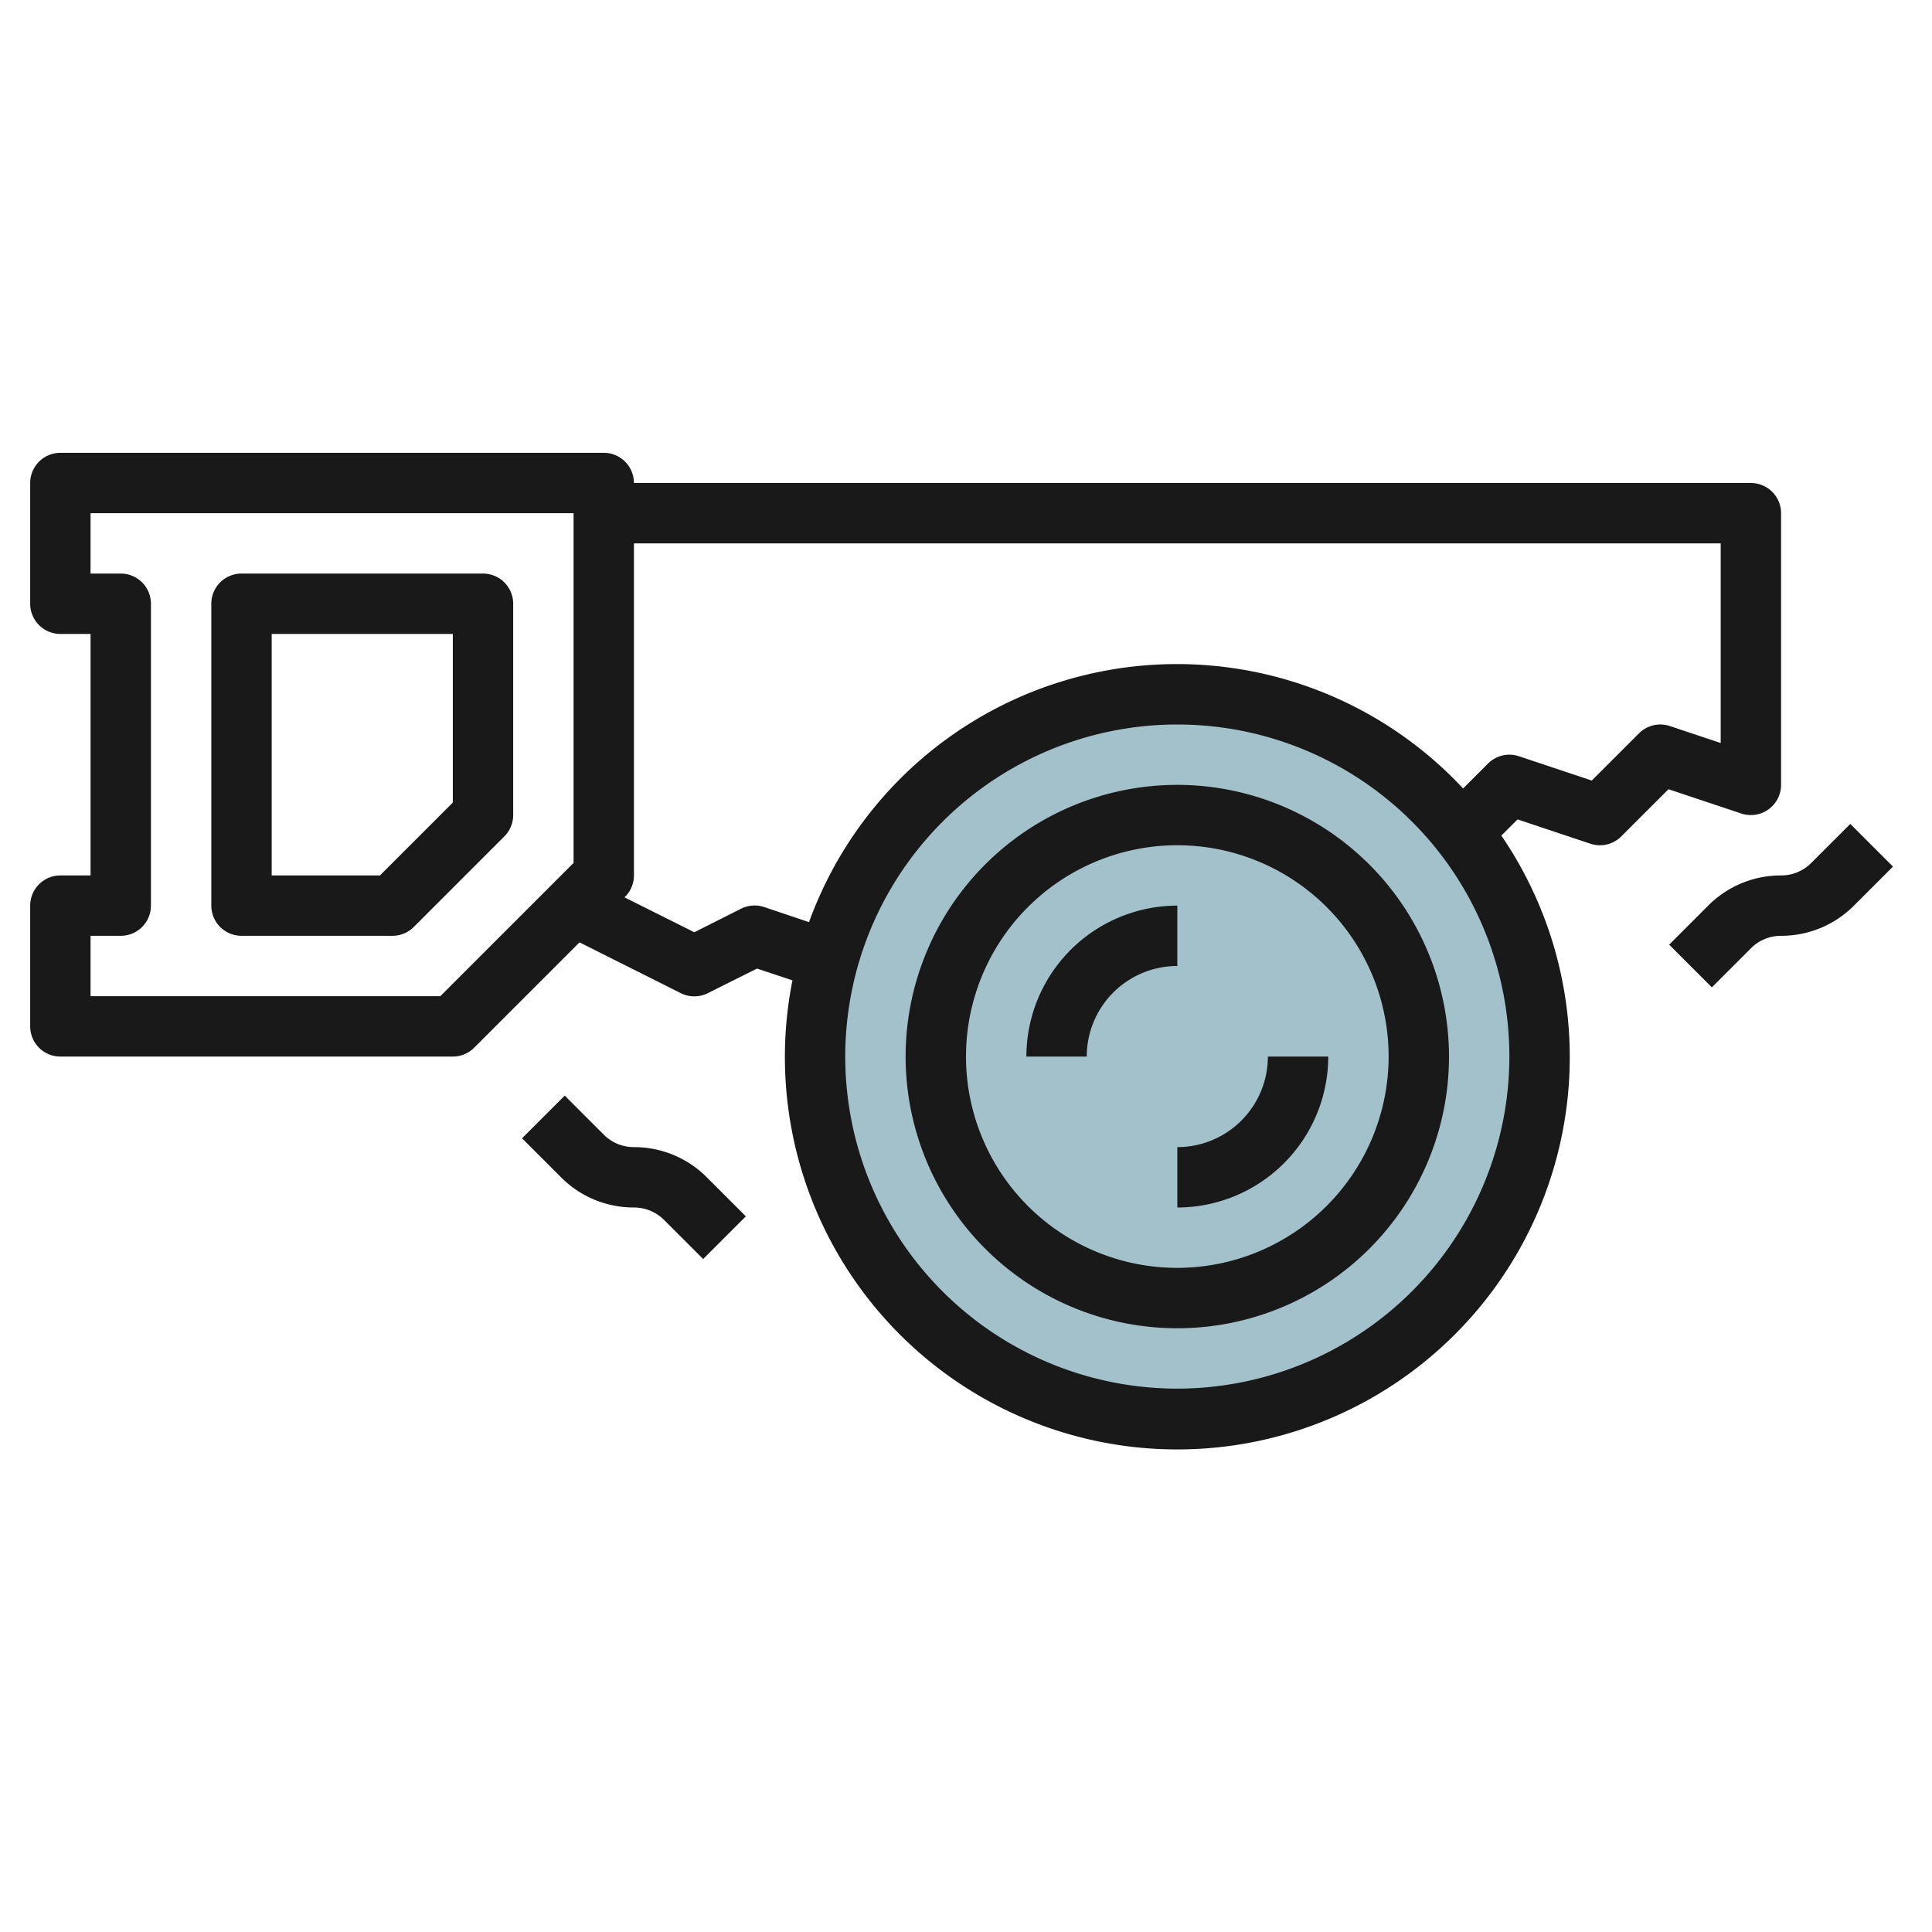
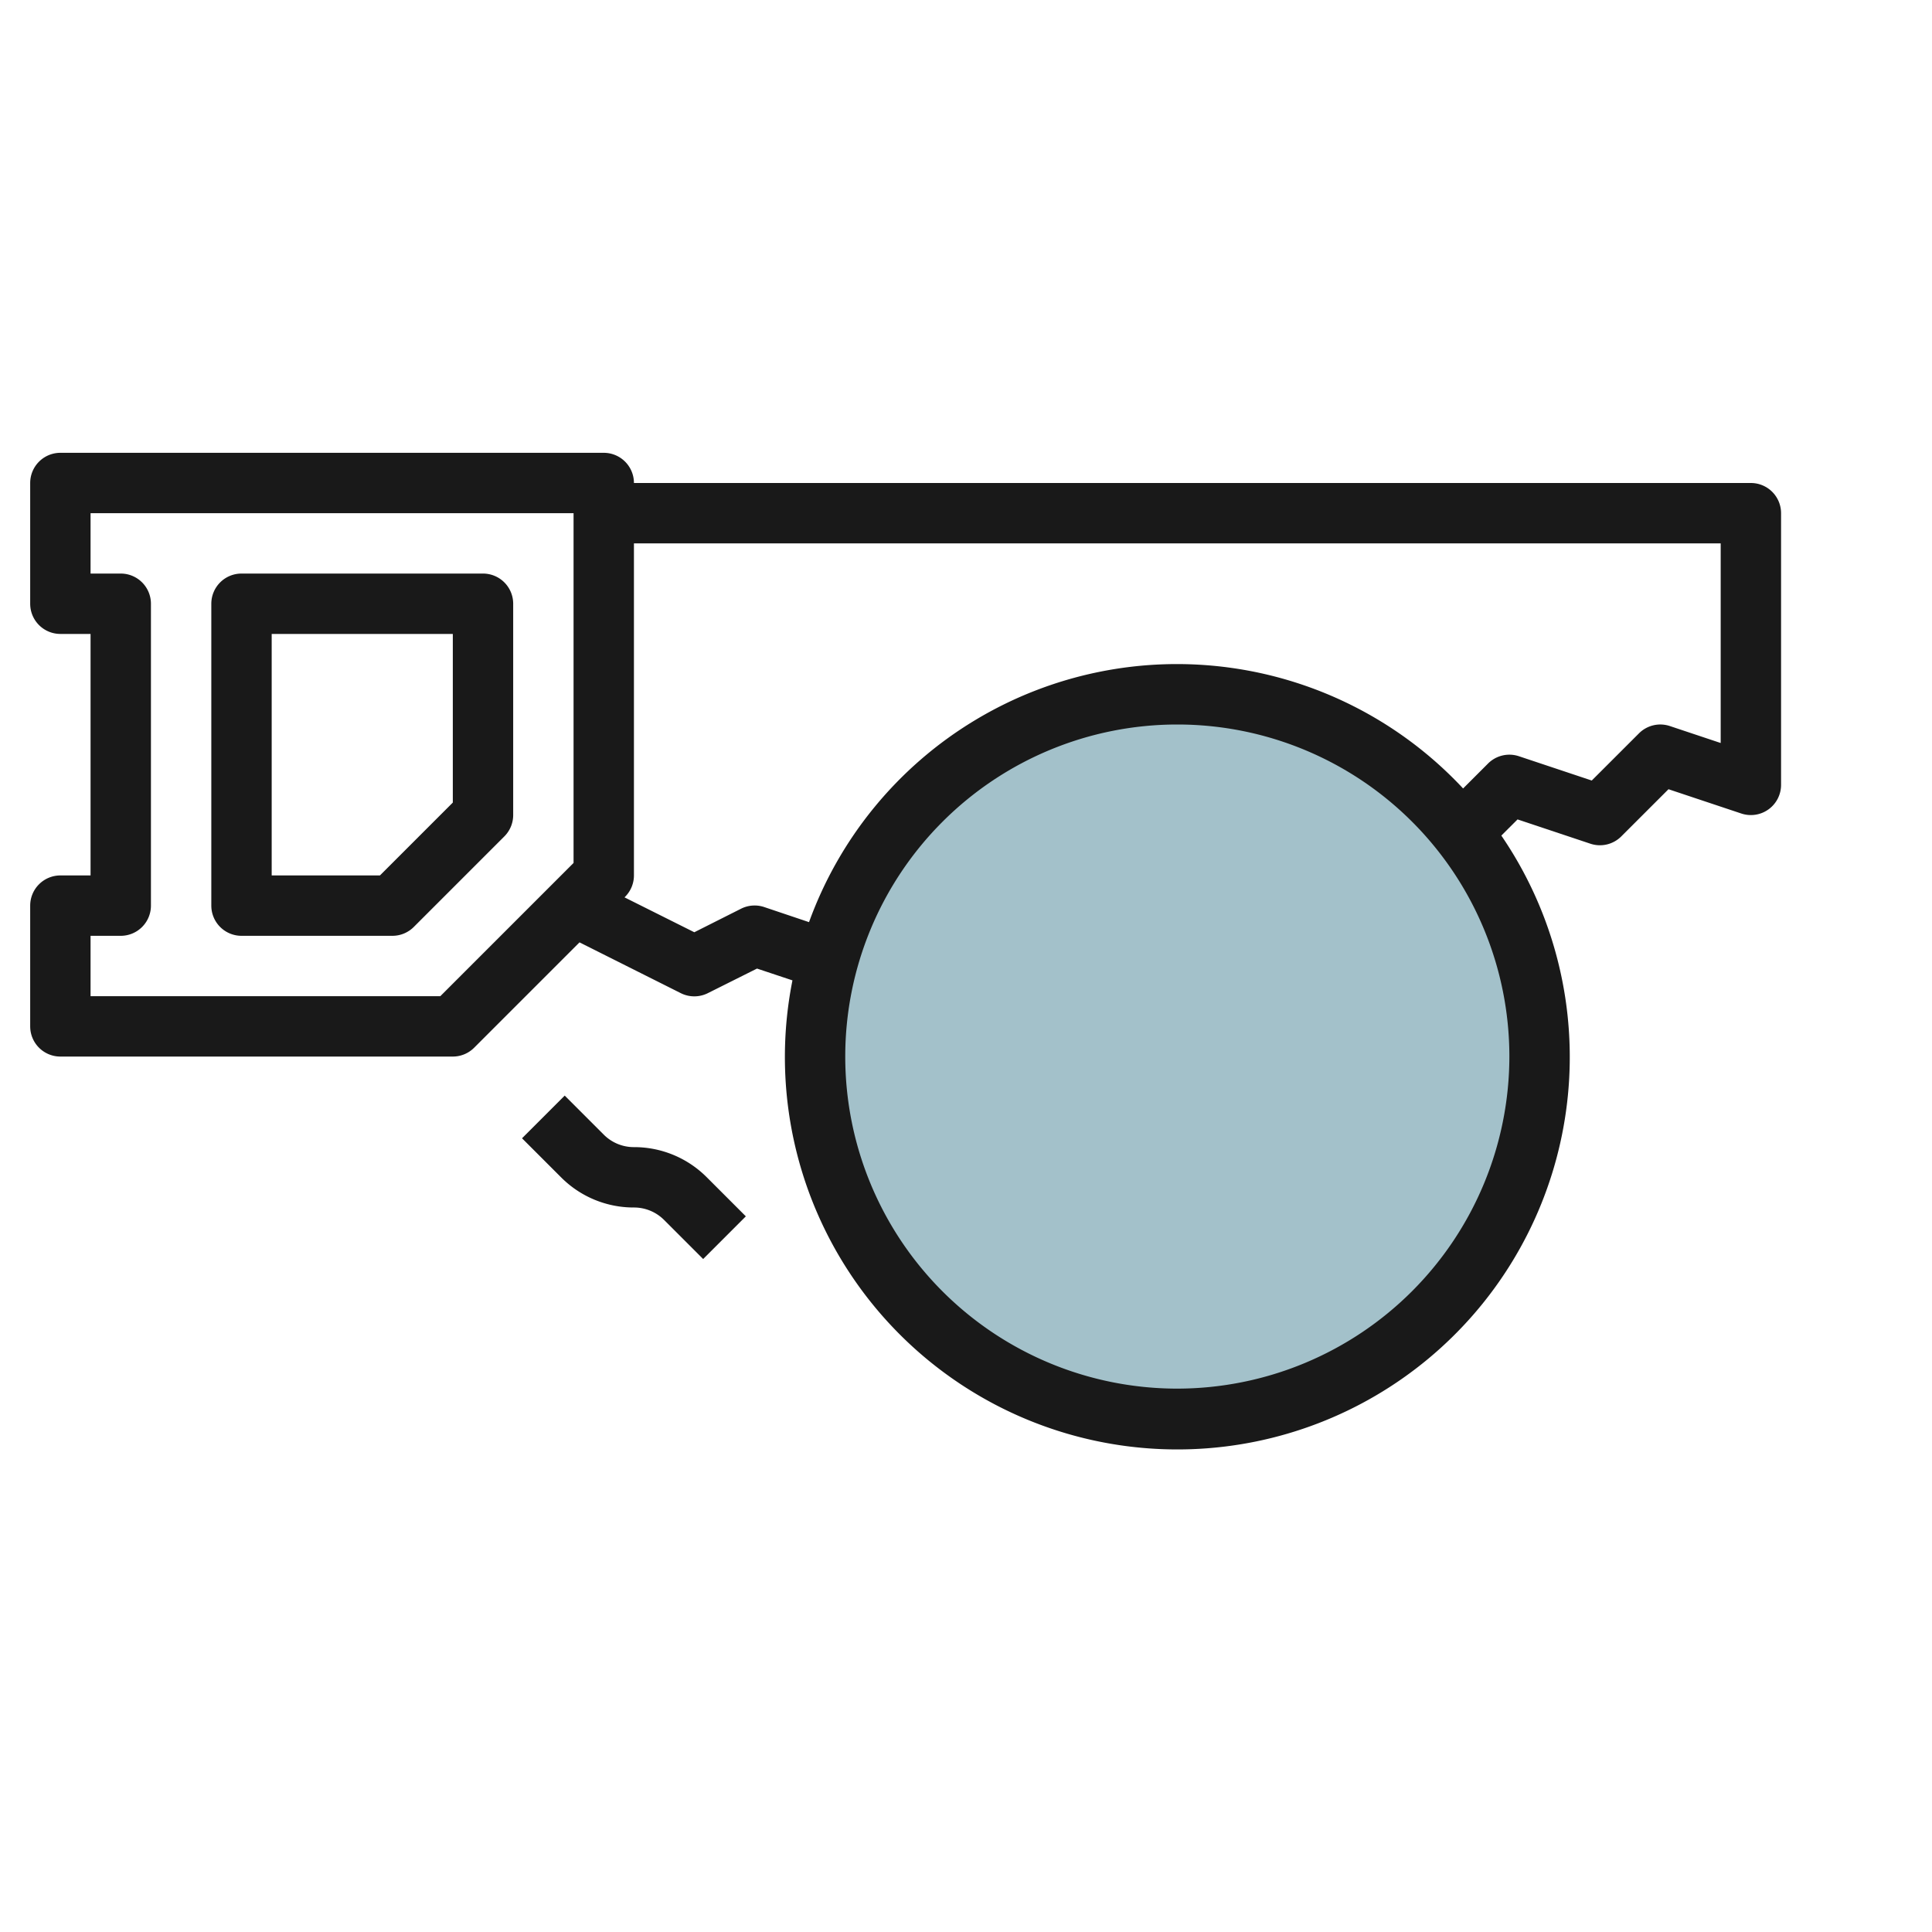
<svg xmlns="http://www.w3.org/2000/svg" id="Layer_3" height="512" viewBox="0 0 64 64" width="512" data-name="Layer 3">
  <circle cx="39" cy="35" fill="#a3c1ca" r="12" />
  <g fill="#191919">
    <path d="m58.585 26.811a1 1 0 0 0 .415-.811v-9a1 1 0 0 0 -1-1h-37a1 1 0 0 0 -1-1h-18a1 1 0 0 0 -1 1v4a1 1 0 0 0 1 1h1v8h-1a1 1 0 0 0 -1 1v4a1 1 0 0 0 1 1h13a1 1 0 0 0 .707-.293l3.49-3.49 3.356 1.683a1 1 0 0 0 .894 0l1.63-.815 1.174.391a13 13 0 1 0 23.483-4.796l.537-.536 2.413.805a1 1 0 0 0 1.023-.242l1.564-1.563 2.413.805a1 1 0 0 0 .901-.138zm-43.999 6.189h-11.586v-2h1a1 1 0 0 0 1-1v-10a1 1 0 0 0 -1-1h-1v-2h16v11.586zm24.414 13a11 11 0 1 1 11-11 11.013 11.013 0 0 1 -11 11zm18-21.387-1.684-.562a1 1 0 0 0 -1.023.242l-1.564 1.563-2.413-.805a1 1 0 0 0 -1.023.242l-.826.826a12.963 12.963 0 0 0 -21.667 4.428l-1.486-.5a1 1 0 0 0 -.763.054l-1.551.781-2.312-1.156.019-.019a1 1 0 0 0 .293-.707v-11h36z" />
    <path d="m16 19h-8a1 1 0 0 0 -1 1v10a1 1 0 0 0 1 1h5a1 1 0 0 0 .707-.293l3-3a1 1 0 0 0 .293-.707v-7a1 1 0 0 0 -1-1zm-1 7.586-2.414 2.414h-3.586v-8h6z" />
-     <path d="m39 26a9 9 0 1 0 9 9 9.01 9.01 0 0 0 -9-9zm0 16a7 7 0 1 1 7-7 7.008 7.008 0 0 1 -7 7z" />
-     <path d="m39 30a5.006 5.006 0 0 0 -5 5h2a3 3 0 0 1 3-3z" />
-     <path d="m39 38v2a5.006 5.006 0 0 0 5-5h-2a3 3 0 0 1 -3 3z" />
-     <path d="m61.293 27.293-1.293 1.292a1.4 1.4 0 0 1 -1 .415 3.393 3.393 0 0 0 -2.414 1l-1.293 1.293 1.414 1.414 1.293-1.292a1.4 1.4 0 0 1 1-.415 3.393 3.393 0 0 0 2.414-1l1.293-1.293z" />
    <path d="m21 38a1.406 1.406 0 0 1 -1-.414l-1.293-1.293-1.414 1.414 1.293 1.293a3.393 3.393 0 0 0 2.414 1 1.406 1.406 0 0 1 1 .414l1.293 1.293 1.414-1.414-1.293-1.293a3.393 3.393 0 0 0 -2.414-1z" />
  </g>
</svg>